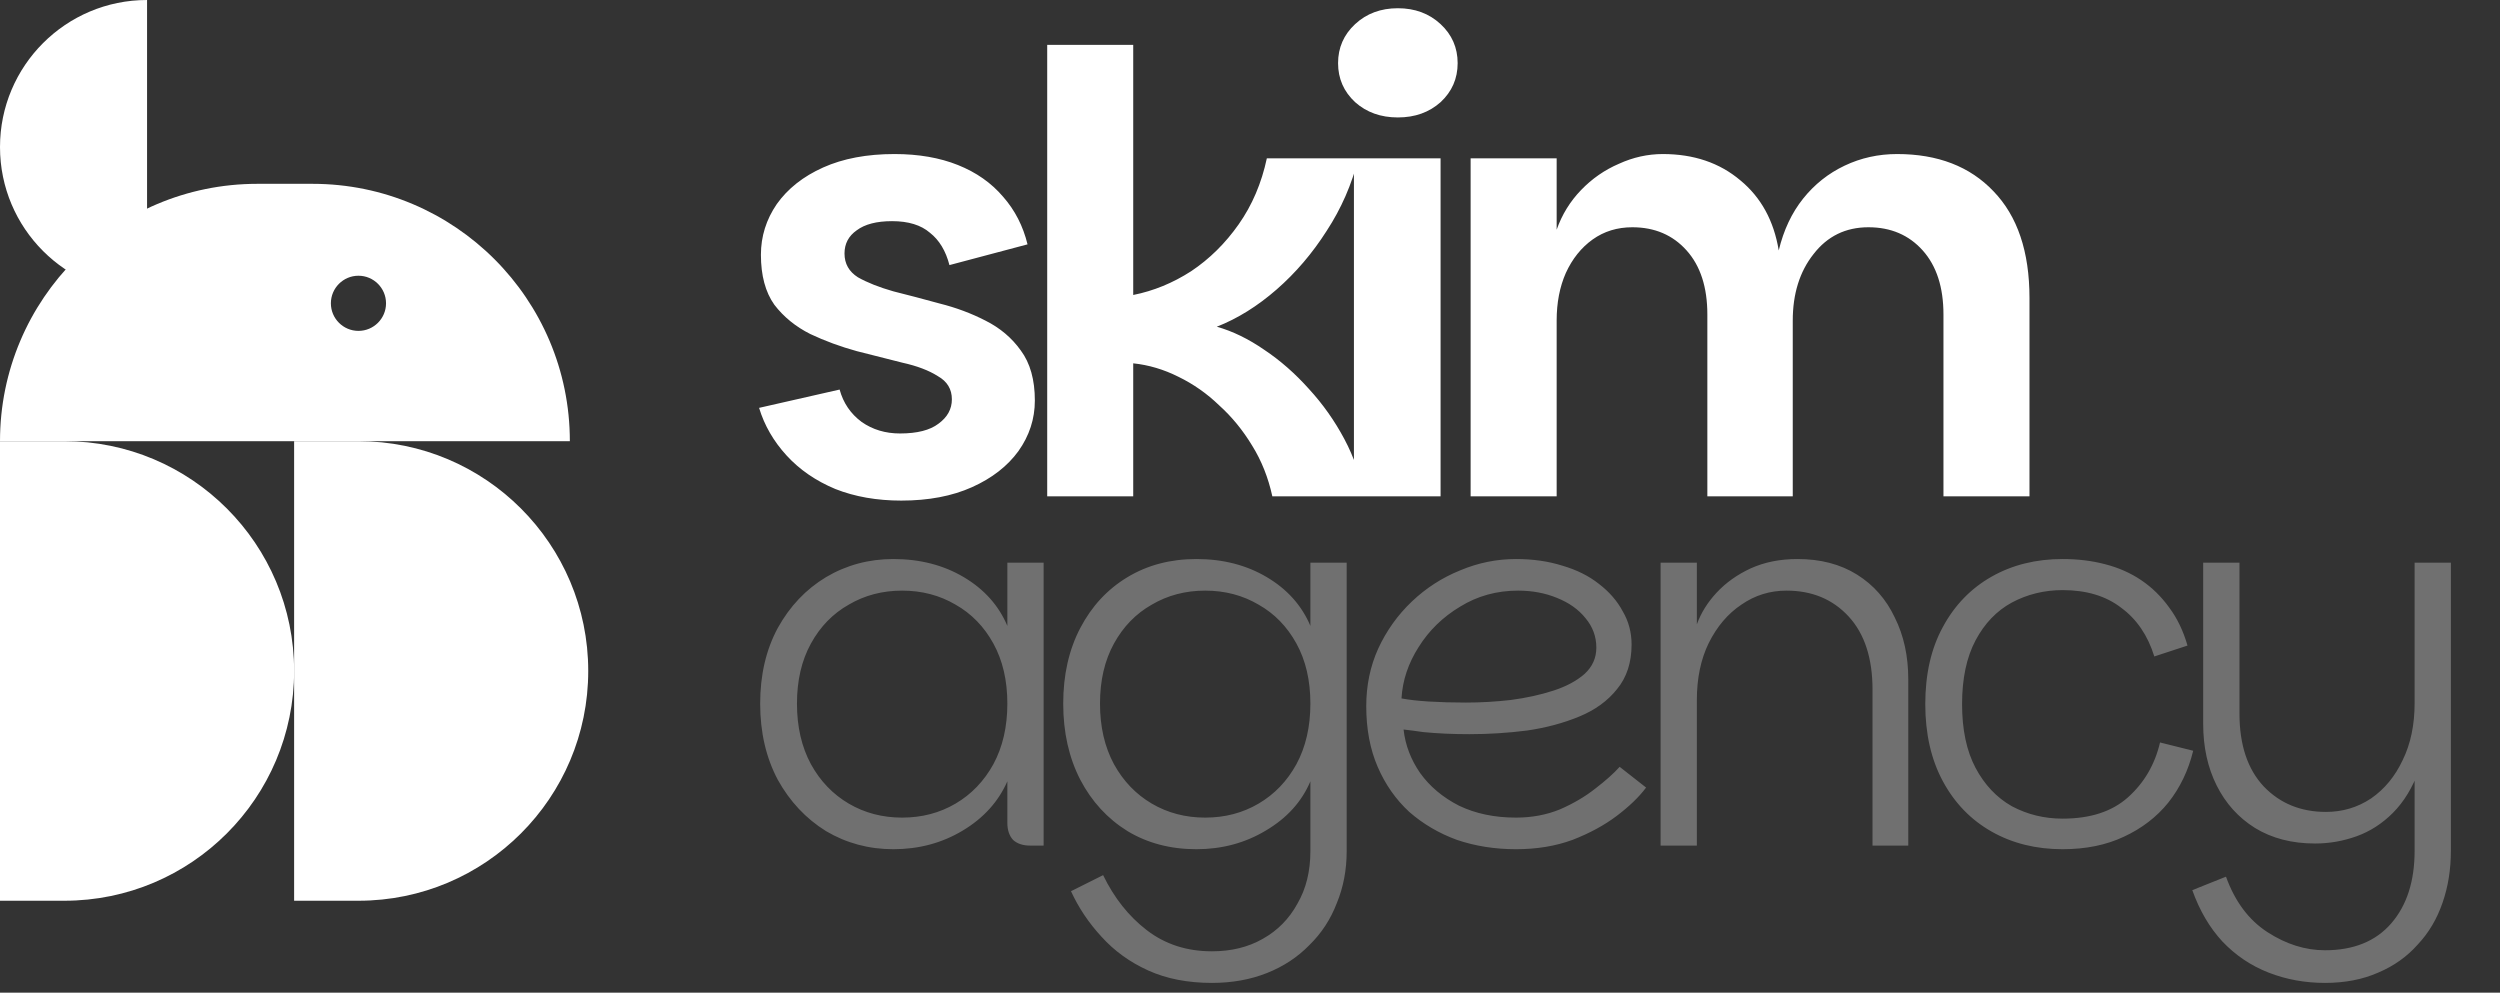
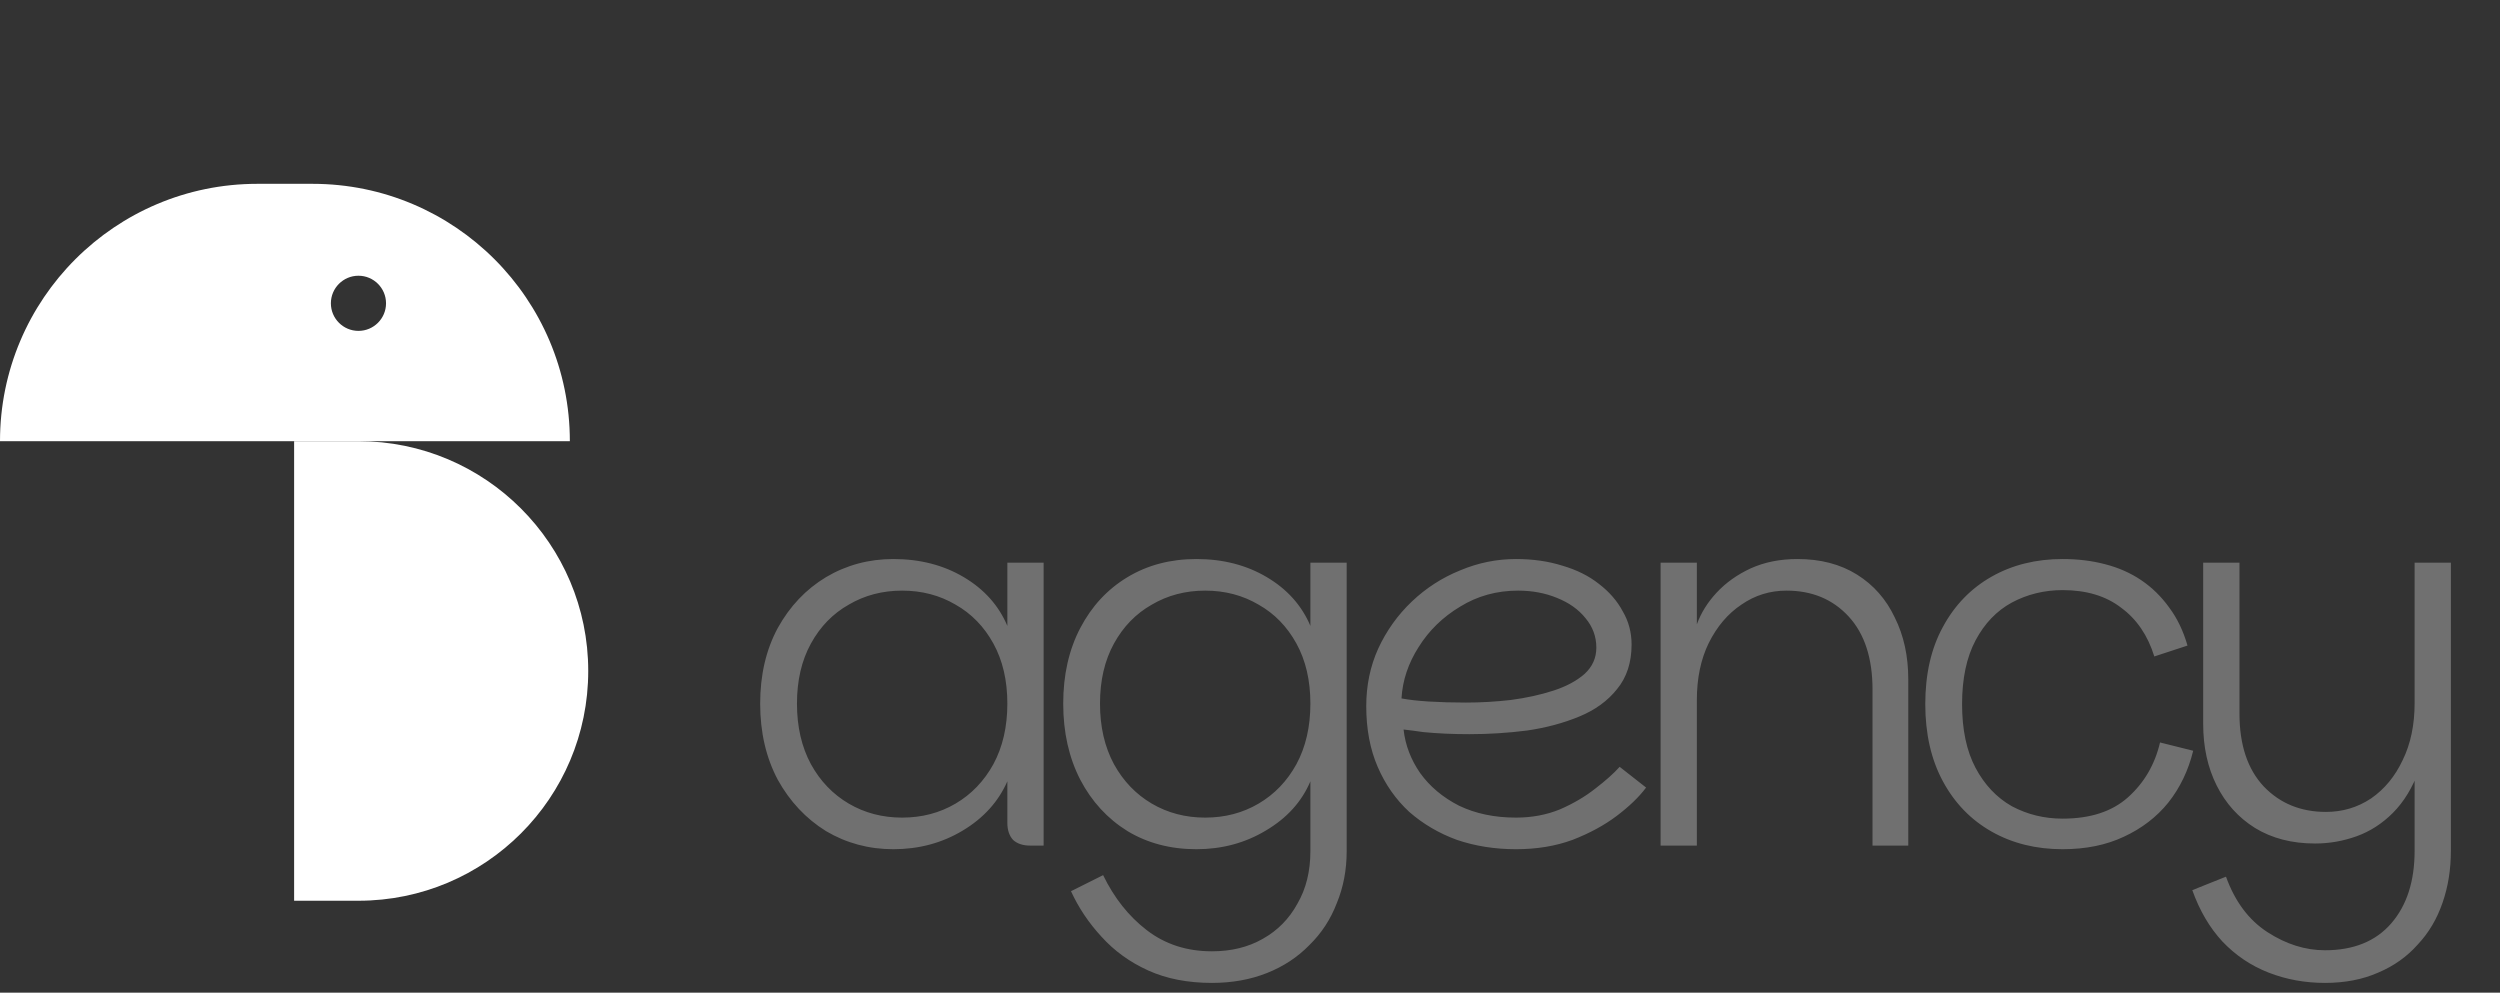
<svg xmlns="http://www.w3.org/2000/svg" fill="none" height="54" viewBox="0 0 136 54" width="136">
  <rect x="0" y="0" width="136" height="54" fill="#333333" stroke="none" />
-   <path d="M49.028 27.232C47.7 27.232 46.505 27.022 45.443 26.602C44.381 26.159 43.496 25.551 42.788 24.776C42.08 24.002 41.582 23.139 41.294 22.188L45.675 21.192C45.875 21.922 46.273 22.508 46.87 22.951C47.468 23.371 48.165 23.581 48.961 23.581C49.891 23.581 50.588 23.404 51.052 23.05C51.539 22.696 51.782 22.254 51.782 21.723C51.782 21.17 51.528 20.749 51.019 20.462C50.532 20.152 49.891 19.908 49.094 19.731C48.32 19.532 47.49 19.322 46.605 19.101C45.72 18.857 44.879 18.548 44.082 18.172C43.286 17.773 42.633 17.242 42.124 16.578C41.637 15.892 41.394 14.985 41.394 13.857C41.394 12.861 41.682 11.943 42.257 11.102C42.854 10.261 43.695 9.597 44.779 9.111C45.864 8.624 47.158 8.38 48.663 8.38C49.968 8.38 51.119 8.58 52.114 8.978C53.11 9.376 53.929 9.951 54.57 10.704C55.212 11.434 55.655 12.297 55.898 13.293L51.65 14.421C51.45 13.647 51.096 13.06 50.588 12.662C50.101 12.242 49.415 12.031 48.53 12.031C47.689 12.031 47.047 12.197 46.605 12.529C46.162 12.839 45.941 13.259 45.941 13.79C45.941 14.344 46.184 14.775 46.671 15.085C47.18 15.373 47.822 15.627 48.596 15.848C49.393 16.047 50.234 16.269 51.119 16.512C52.004 16.733 52.833 17.043 53.608 17.441C54.404 17.84 55.046 18.382 55.533 19.068C56.042 19.753 56.296 20.661 56.296 21.789C56.296 22.785 55.998 23.703 55.4 24.544C54.803 25.363 53.962 26.015 52.878 26.502C51.794 26.989 50.51 27.232 49.028 27.232ZM56.968 27V2.439H61.647V16.047C62.754 15.826 63.805 15.395 64.8 14.753C65.796 14.089 66.659 13.237 67.389 12.197C68.119 11.157 68.628 9.962 68.916 8.613H73.894C73.54 10.029 72.965 11.345 72.169 12.562C71.394 13.779 70.487 14.841 69.447 15.749C68.407 16.656 67.323 17.331 66.194 17.773C67.057 18.017 67.92 18.437 68.783 19.034C69.646 19.61 70.454 20.318 71.206 21.159C71.958 21.977 72.6 22.884 73.131 23.88C73.662 24.876 74.016 25.916 74.193 27H69.215C68.993 25.982 68.628 25.064 68.119 24.245C67.611 23.404 67.013 22.674 66.327 22.055C65.663 21.413 64.922 20.893 64.103 20.495C63.307 20.096 62.488 19.853 61.647 19.765V27H56.968ZM73.654 27V8.613H78.367V27H73.654ZM76.043 6.389C75.114 6.389 74.34 6.112 73.72 5.559C73.101 4.984 72.791 4.276 72.791 3.435C72.791 2.594 73.101 1.886 73.72 1.311C74.34 0.736 75.114 0.448 76.043 0.448C76.973 0.448 77.747 0.736 78.367 1.311C78.986 1.886 79.296 2.594 79.296 3.435C79.296 4.276 78.986 4.984 78.367 5.559C77.747 6.112 76.973 6.389 76.043 6.389ZM80.002 27V8.613H84.682V12.496C84.97 11.677 85.412 10.958 86.01 10.339C86.607 9.719 87.293 9.243 88.067 8.911C88.842 8.557 89.638 8.38 90.457 8.38C92.139 8.38 93.544 8.856 94.672 9.808C95.801 10.737 96.498 12.009 96.763 13.624C97.029 12.518 97.471 11.578 98.091 10.803C98.71 10.029 99.463 9.431 100.348 9.011C101.233 8.591 102.184 8.38 103.202 8.38C105.415 8.38 107.163 9.055 108.446 10.405C109.751 11.755 110.404 13.691 110.404 16.213V27H105.724V17.109C105.724 15.627 105.348 14.465 104.596 13.624C103.844 12.784 102.859 12.363 101.642 12.363C100.403 12.363 99.407 12.85 98.655 13.824C97.903 14.775 97.526 15.981 97.526 17.441V27H92.88V17.109C92.88 15.627 92.504 14.465 91.751 13.624C90.999 12.784 90.014 12.363 88.797 12.363C87.979 12.363 87.26 12.585 86.64 13.027C86.021 13.47 85.534 14.078 85.18 14.852C84.848 15.605 84.682 16.468 84.682 17.441V27H80.002Z" fill="white" />
  <path d="M48.598 46.197C47.264 46.197 46.042 45.868 44.933 45.211C43.843 44.534 42.969 43.604 42.312 42.42C41.673 41.217 41.353 39.836 41.353 38.276C41.353 36.716 41.673 35.344 42.312 34.16C42.969 32.976 43.843 32.055 44.933 31.398C46.042 30.74 47.264 30.411 48.598 30.411C50.045 30.411 51.323 30.74 52.432 31.398C53.541 32.055 54.33 32.939 54.8 34.047V30.608H56.773V46H56.04C55.645 46 55.335 45.897 55.11 45.69C54.903 45.464 54.8 45.154 54.8 44.76V42.504C54.311 43.613 53.503 44.506 52.375 45.182C51.248 45.859 49.989 46.197 48.598 46.197ZM49.077 44.478C50.148 44.478 51.116 44.224 51.981 43.717C52.845 43.209 53.531 42.495 54.039 41.574C54.546 40.635 54.8 39.535 54.8 38.276C54.8 37.017 54.546 35.927 54.039 35.006C53.531 34.085 52.845 33.38 51.981 32.892C51.116 32.384 50.148 32.13 49.077 32.13C48.006 32.13 47.038 32.384 46.174 32.892C45.309 33.38 44.623 34.085 44.116 35.006C43.608 35.927 43.355 37.017 43.355 38.276C43.355 39.535 43.608 40.635 44.116 41.574C44.623 42.495 45.309 43.209 46.174 43.717C47.038 44.224 48.006 44.478 49.077 44.478ZM65.929 53.47C64.614 53.47 63.458 53.245 62.462 52.794C61.466 52.343 60.62 51.732 59.925 50.961C59.23 50.21 58.675 49.383 58.262 48.481L60.009 47.607C60.611 48.847 61.4 49.843 62.377 50.595C63.373 51.365 64.557 51.751 65.929 51.751C66.982 51.751 67.903 51.525 68.692 51.074C69.5 50.623 70.13 49.984 70.581 49.157C71.05 48.349 71.285 47.4 71.285 46.31V42.504C70.816 43.613 70.007 44.506 68.861 45.182C67.734 45.859 66.474 46.197 65.084 46.197C63.674 46.197 62.424 45.868 61.334 45.211C60.244 44.534 59.389 43.604 58.769 42.42C58.149 41.217 57.839 39.836 57.839 38.276C57.839 36.716 58.149 35.344 58.769 34.16C59.389 32.976 60.244 32.055 61.334 31.398C62.424 30.74 63.674 30.411 65.084 30.411C66.531 30.411 67.809 30.74 68.917 31.398C70.026 32.055 70.816 32.939 71.285 34.047V30.608H73.259V46.31C73.259 47.325 73.08 48.265 72.723 49.129C72.385 50.012 71.887 50.773 71.229 51.413C70.59 52.07 69.82 52.578 68.917 52.935C68.015 53.292 67.019 53.47 65.929 53.47ZM65.563 44.478C66.634 44.478 67.602 44.224 68.466 43.717C69.331 43.209 70.017 42.495 70.524 41.574C71.032 40.635 71.285 39.535 71.285 38.276C71.285 37.017 71.032 35.927 70.524 35.006C70.017 34.085 69.331 33.38 68.466 32.892C67.602 32.384 66.634 32.13 65.563 32.13C64.492 32.13 63.524 32.384 62.659 32.892C61.795 33.38 61.109 34.085 60.601 35.006C60.094 35.927 59.84 37.017 59.84 38.276C59.84 39.535 60.094 40.635 60.601 41.574C61.109 42.495 61.795 43.209 62.659 43.717C63.524 44.224 64.492 44.478 65.563 44.478ZM82.471 46.197C81.325 46.197 80.254 46.028 79.258 45.69C78.28 45.333 77.416 44.825 76.664 44.168C75.931 43.491 75.358 42.674 74.945 41.715C74.531 40.757 74.324 39.657 74.324 38.417C74.324 37.289 74.54 36.246 74.973 35.288C75.424 34.31 76.035 33.455 76.805 32.722C77.576 31.99 78.45 31.426 79.427 31.031C80.404 30.618 81.419 30.411 82.471 30.411C83.392 30.411 84.238 30.533 85.008 30.777C85.779 31.003 86.437 31.332 86.982 31.764C87.546 32.196 87.978 32.694 88.278 33.258C88.598 33.803 88.758 34.404 88.758 35.062C88.758 36.039 88.495 36.848 87.968 37.487C87.461 38.126 86.775 38.624 85.91 38.981C85.046 39.338 84.097 39.592 83.063 39.742C82.03 39.873 80.987 39.939 79.934 39.939C79.502 39.939 79.07 39.93 78.638 39.911C78.224 39.892 77.82 39.864 77.425 39.826C77.049 39.77 76.692 39.723 76.354 39.685C76.448 40.531 76.749 41.321 77.256 42.053C77.782 42.786 78.487 43.378 79.37 43.829C80.272 44.262 81.306 44.478 82.471 44.478C83.336 44.478 84.135 44.327 84.868 44.027C85.6 43.707 86.239 43.331 86.784 42.899C87.348 42.467 87.79 42.072 88.109 41.715L89.547 42.843C89.171 43.35 88.635 43.867 87.94 44.393C87.264 44.901 86.465 45.333 85.544 45.69C84.623 46.028 83.599 46.197 82.471 46.197ZM79.737 38.22C80.545 38.22 81.362 38.173 82.189 38.079C83.035 37.966 83.806 37.797 84.501 37.571C85.196 37.346 85.76 37.045 86.192 36.669C86.625 36.274 86.841 35.795 86.841 35.231C86.841 34.63 86.643 34.094 86.249 33.625C85.873 33.155 85.356 32.788 84.698 32.525C84.059 32.262 83.355 32.13 82.584 32.13C81.419 32.13 80.367 32.422 79.427 33.004C78.487 33.568 77.735 34.301 77.172 35.203C76.608 36.087 76.298 37.017 76.241 37.994C76.636 38.069 77.134 38.126 77.735 38.163C78.356 38.201 79.023 38.22 79.737 38.22ZM90.336 46V30.608H92.309V33.963C92.534 33.343 92.892 32.77 93.38 32.243C93.888 31.698 94.508 31.257 95.241 30.918C95.993 30.58 96.838 30.411 97.778 30.411C99.037 30.411 100.118 30.693 101.02 31.257C101.922 31.82 102.608 32.6 103.078 33.596C103.566 34.574 103.81 35.692 103.81 36.951V46H101.865V37.515C101.865 35.805 101.433 34.48 100.569 33.54C99.704 32.6 98.576 32.13 97.186 32.13C96.284 32.13 95.466 32.384 94.733 32.892C94 33.38 93.408 34.076 92.957 34.978C92.525 35.861 92.309 36.895 92.309 38.079V46H90.336ZM112.206 46.197C110.759 46.197 109.471 45.878 108.344 45.239C107.216 44.6 106.333 43.688 105.694 42.504C105.055 41.321 104.735 39.92 104.735 38.304C104.735 36.669 105.055 35.269 105.694 34.104C106.333 32.92 107.216 32.008 108.344 31.369C109.471 30.73 110.759 30.411 112.206 30.411C113.033 30.411 113.803 30.505 114.517 30.693C115.25 30.881 115.908 31.172 116.491 31.567C117.073 31.961 117.581 32.459 118.013 33.061C118.445 33.643 118.774 34.329 119 35.119L117.195 35.711C116.838 34.564 116.237 33.681 115.391 33.061C114.564 32.422 113.503 32.102 112.206 32.102C111.21 32.102 110.289 32.328 109.443 32.779C108.616 33.23 107.959 33.916 107.47 34.837C106.981 35.758 106.737 36.913 106.737 38.304C106.737 39.695 106.981 40.851 107.47 41.772C107.959 42.692 108.616 43.388 109.443 43.858C110.289 44.309 111.21 44.534 112.206 44.534C113.709 44.534 114.893 44.149 115.758 43.378C116.641 42.589 117.224 41.593 117.506 40.39L119.31 40.841C119.047 41.912 118.596 42.852 117.957 43.66C117.318 44.45 116.509 45.07 115.532 45.521C114.574 45.972 113.465 46.197 112.206 46.197ZM131.355 46.282V30.608H133.328V46.282C133.328 47.297 133.178 48.236 132.877 49.101C132.576 49.984 132.125 50.745 131.524 51.384C130.941 52.042 130.227 52.55 129.381 52.907C128.536 53.282 127.568 53.47 126.478 53.47C125.388 53.47 124.364 53.282 123.405 52.907C122.447 52.531 121.61 51.967 120.896 51.215C120.201 50.463 119.656 49.533 119.261 48.424L121.094 47.691C121.582 49.044 122.334 50.05 123.349 50.708C124.364 51.365 125.407 51.694 126.478 51.694C128.038 51.694 129.241 51.206 130.086 50.228C130.932 49.251 131.355 47.936 131.355 46.282ZM132.144 38.248C132.144 39.676 131.966 40.879 131.608 41.856C131.251 42.833 130.772 43.623 130.171 44.224C129.588 44.807 128.93 45.23 128.197 45.493C127.465 45.756 126.713 45.887 125.942 45.887C124.683 45.887 123.593 45.605 122.672 45.041C121.77 44.478 121.075 43.707 120.586 42.73C120.098 41.753 119.853 40.635 119.853 39.375V30.608H121.827V38.812C121.827 40.522 122.268 41.847 123.151 42.786C124.035 43.707 125.162 44.168 126.534 44.168C127.436 44.168 128.254 43.923 128.987 43.435C129.72 42.927 130.293 42.232 130.706 41.349C131.139 40.465 131.355 39.432 131.355 38.248H132.144Z" fill="white" opacity="0.3" />
-   <path d="M8 16C3.582 16 -1.56562e-07 12.418 -3.49691e-07 8C-5.4282e-07 3.582 3.582 -1.56562e-07 8 -3.49691e-07L8 16Z" fill="white" />
-   <path d="M3.5 24C10.404 24 16 29.596 16 36.5C16 43.404 10.404 49 3.5 49L-1.3911e-07 49L9.53674e-07 24L3.5 24Z" fill="white" />
  <path d="M19.5 24C26.404 24 32 29.596 32 36.5C32 43.404 26.404 49 19.5 49L16 49L16 24L19.5 24Z" fill="white" />
  <path d="M17 10C24.732 10 31 16.268 31 24H0C0 16.268 6.268 10 14 10H17ZM19.5 15C18.672 15 18 15.672 18 16.5C18 17.328 18.672 18 19.5 18C20.328 18 21 17.328 21 16.5C21 15.672 20.328 15 19.5 15Z" fill="white" />
</svg>